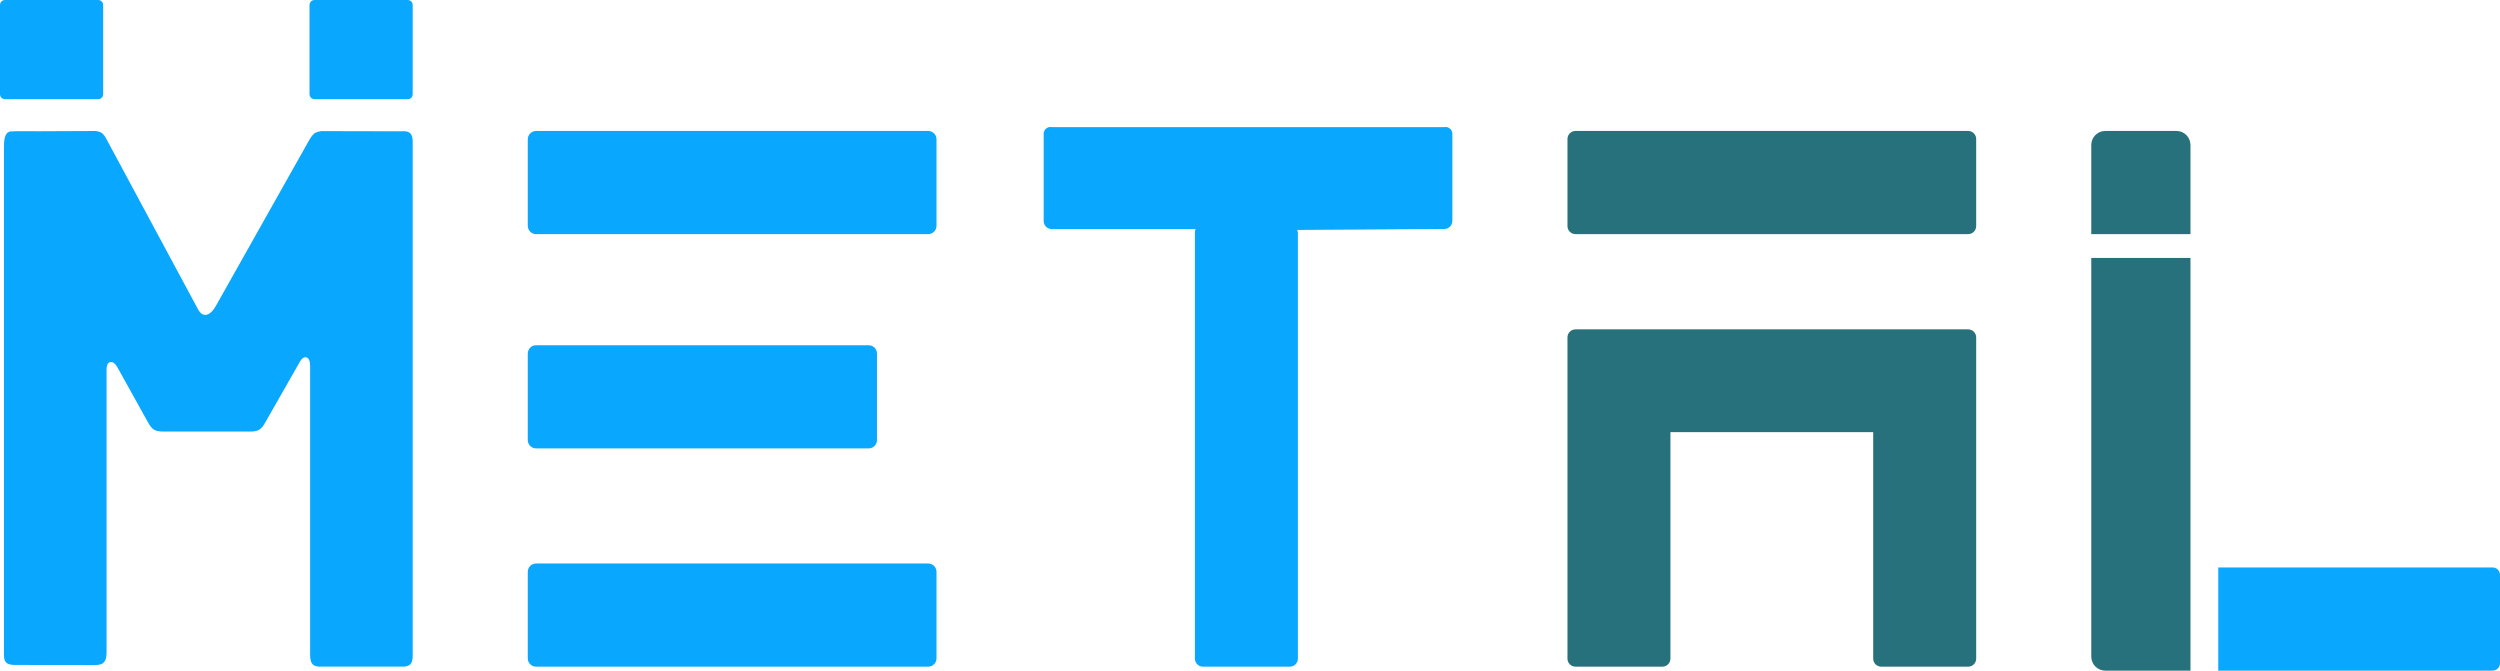
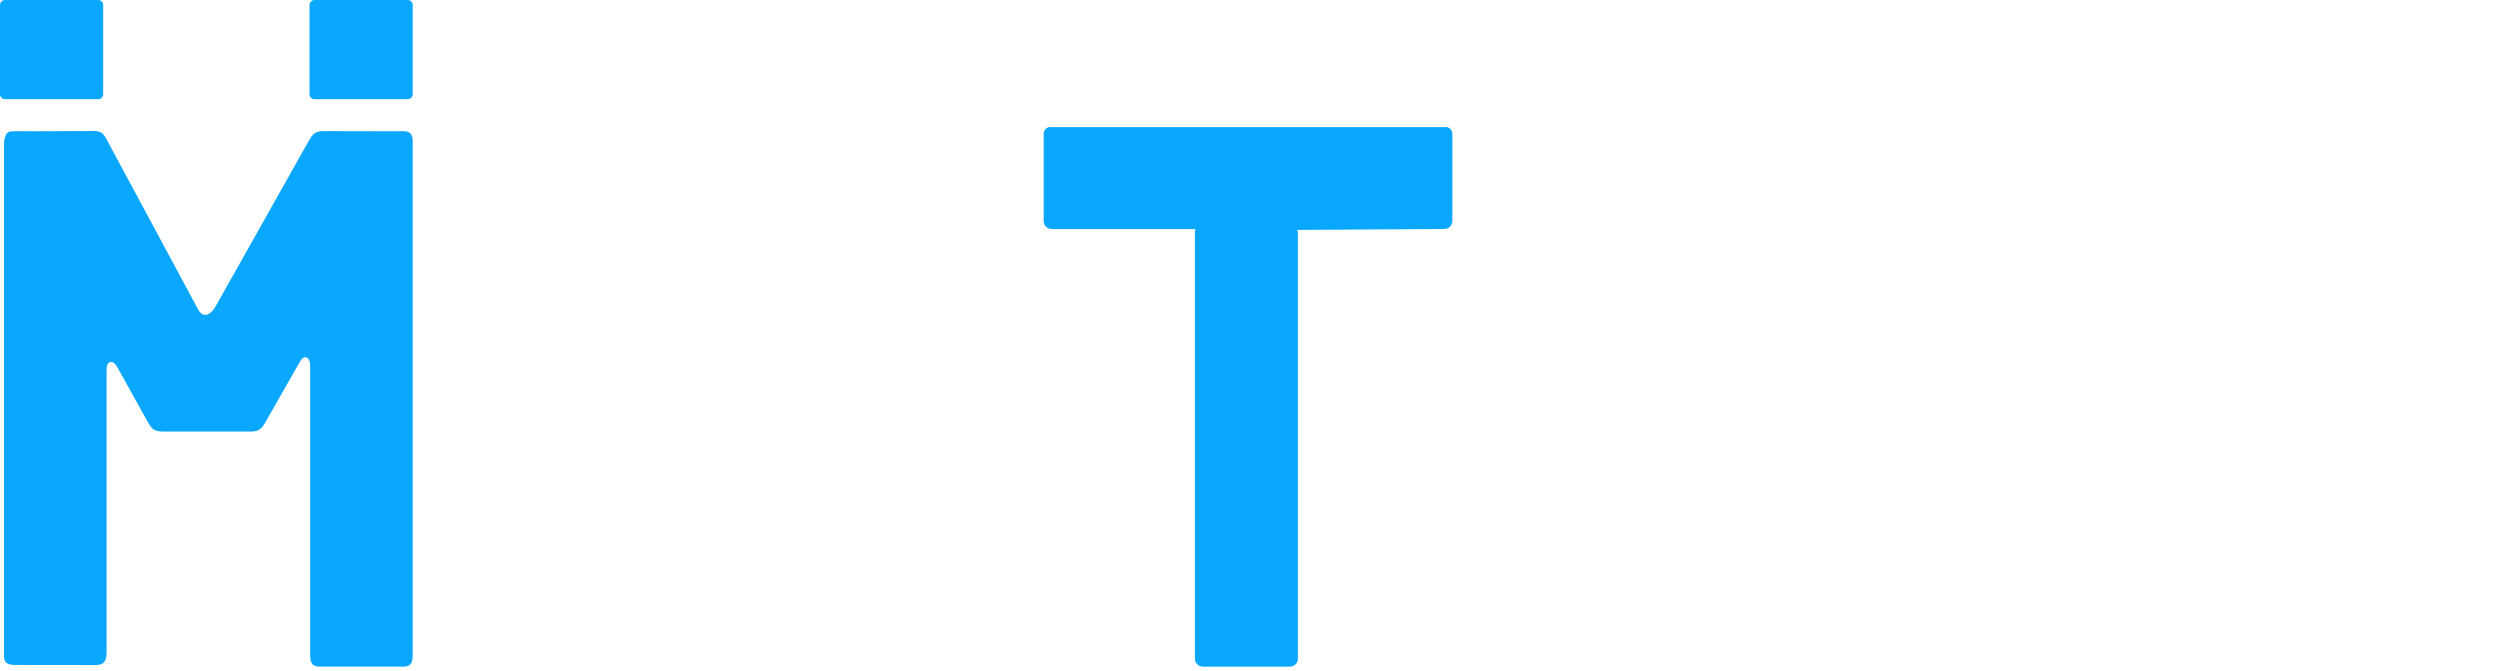
<svg xmlns="http://www.w3.org/2000/svg" width="630px" height="169px" viewBox="0 0 630 169" version="1.1">
  <title>Group 26</title>
  <g id="MetalPro-Design" stroke="none" stroke-width="1" fill="none" fill-rule="evenodd">
    <g id="Artboard" transform="translate(-127, -1508)">
      <g id="Group-26" transform="translate(127, 1508)">
        <g id="L" transform="translate(527, 33)">
-           <path d="M32,110 L101.134,110 C101.63,110 102.104,110.196 102.454,110.545 C102.803,110.895 103,111.368 103,111.862 L103,134.143 C102.997,135.169 102.163,136 101.134,136 L32,136 L32,110 Z" id="Fill-3" fill="#0AA7FF" />
-           <path d="M25,3.55 L25,26 L0,26 L0,3.55 C0,1.589 1.579,0 3.526,0 L21.478,0 C23.424,0.002 25,1.591 25,3.55 M0.008,32 L25,32 L25,136 L3.526,136 C2.591,136 1.694,135.628 1.033,134.966 C0.372,134.303 0,133.405 0,132.468 L0,32 L0.008,32 Z" id="Combined-Shape" fill="#27717C" />
-         </g>
-         <path d="M495.973,83 L397.027,83 C396.489,83 395.974,83.213 395.594,83.592 C395.213,83.972 395,84.487 395,85.023 L395,165.977 C395,167.094 395.908,168 397.027,168 L418.923,168 C420.043,168 420.95,167.094 420.95,165.977 L420.95,108.903 L472.045,108.903 L472.045,165.977 C472.045,167.094 472.953,168 474.072,168 L495.973,168 C497.092,168 498,167.094 498,165.977 L498,85.023 C498,83.906 497.092,83 495.973,83 M397.027,33 L495.973,33 C497.093,33 498,33.909 498,35.031 L498,56.97 C498,58.092 497.093,59 495.973,59 L397.027,59 C395.908,59 395,58.092 395,56.97 L395,35.031 C395,33.909 395.908,33 397.027,33" id="A" fill="#27717C" />
+           </g>
        <path d="M363.97,32.03 L265.03,32.03 C264.511,31.932 263.976,32.079 263.579,32.428 C263.183,32.777 262.971,33.289 263.003,33.816 L263.003,55.693 C263.003,56.813 263.91,57.721 265.03,57.723 L301.289,57.723 C301.176,57.978 301.117,58.253 301.117,58.532 L301.117,165.975 C301.117,167.093 302.024,168 303.143,168 L325.043,168 C326.162,168 327.069,167.093 327.069,165.975 L327.069,58.754 C327.069,58.475 327.011,58.2 326.898,57.945 L363.97,57.706 C365.09,57.704 365.997,56.796 365.997,55.677 L365.997,33.816 C366.028,33.29 365.814,32.779 365.419,32.43 C365.023,32.081 364.489,31.934 363.97,32.03" id="T" fill="#0AA7FF" />
-         <path d="M135.098,33 L233.902,33 C235.061,33 236,33.941 236,35.102 L236,56.898 C236,58.059 235.061,59 233.902,59 L135.098,59 C133.939,59 133,58.059 133,56.898 L133,35.102 C133,33.941 133.939,33 135.098,33 M135.099,87 L218.901,87 C220.061,87 221,87.941 221,89.102 L221,110.898 C221,112.059 220.061,113 218.901,113 L135.099,113 C133.939,113 133,112.059 133,110.898 L133,89.102 C133,87.941 133.939,87 135.099,87 M135.098,142 L233.902,142 C235.061,142 236,142.941 236,144.102 L236,165.898 C236,167.059 235.061,168 233.902,168 L135.098,168 C133.939,168 133,167.059 133,165.898 L133,144.102 C133,142.941 133.939,142 135.098,142" id="E" fill="#0AA7FF" />
        <path d="M101.961,33.086 L101.38,33.086 L81.835,33.044 C81.055,32.983 80.272,33.11 79.553,33.417 C78.759,33.834 78.299,34.67 77.835,35.453 L54.404,77.076 C53.71,78.309 52.523,79.743 51.194,79.258 C50.509,79.007 50.103,78.313 49.757,77.669 L26.91,35.206 C26.525,34.487 26.108,33.735 25.384,33.345 C24.744,33.07 24.044,32.956 23.349,33.015 L9.659,33.074 C7.385,33.074 5.095,33.02 2.822,33.103 C1.008,33.174 1,35.745 1,37.166 L1,164.896 C1,165.565 1.021,166.287 1.418,166.81 C1.999,167.513 3.019,167.567 3.913,167.567 L23.704,167.592 C24.515,167.592 25.401,167.571 26.02,167.048 C26.801,166.396 26.855,165.243 26.855,164.227 L26.855,93.161 C26.855,92.439 26.964,91.544 27.637,91.281 C28.447,90.959 29.191,91.849 29.613,92.61 L37.215,106.292 C37.633,107.049 38.093,107.839 38.832,108.282 C39.572,108.725 40.541,108.754 41.432,108.754 L62.766,108.754 C63.63,108.754 64.546,108.754 65.294,108.303 C66.042,107.851 66.481,107.098 66.903,106.359 L75.52,91.247 C75.867,90.641 76.356,89.951 77.062,90.026 C77.932,90.127 78.153,91.281 78.153,92.141 L78.153,164.942 C78.153,165.92 78.228,167.032 79.026,167.613 C79.575,167.917 80.203,168.047 80.827,167.985 L101.384,167.985 C102.022,168.044 102.662,167.898 103.21,167.567 C103.937,167.019 104,165.97 104,165.059 L104,35.887 C104,35.022 103.946,34.031 103.268,33.488 C102.885,33.222 102.427,33.082 101.961,33.086 M104,1.252 L104,23.748 C104,24.44 103.435,25 102.739,25 L79.261,25 C78.565,25 78,24.44 78,23.748 L78,1.252 C78,0.56 78.565,0 79.261,0 L102.739,0 C103.435,0 104,0.56 104,1.252 M26,1.252 L26,23.748 C26,24.44 25.435,25 24.739,25 L1.261,25 C0.565,25 0,24.44 0,23.748 L0,1.252 C0,0.56 0.565,0 1.261,0 L24.739,0 C25.435,0 26,0.56 26,1.252" id="M" fill="#0AA7FF" />
      </g>
    </g>
  </g>
</svg>